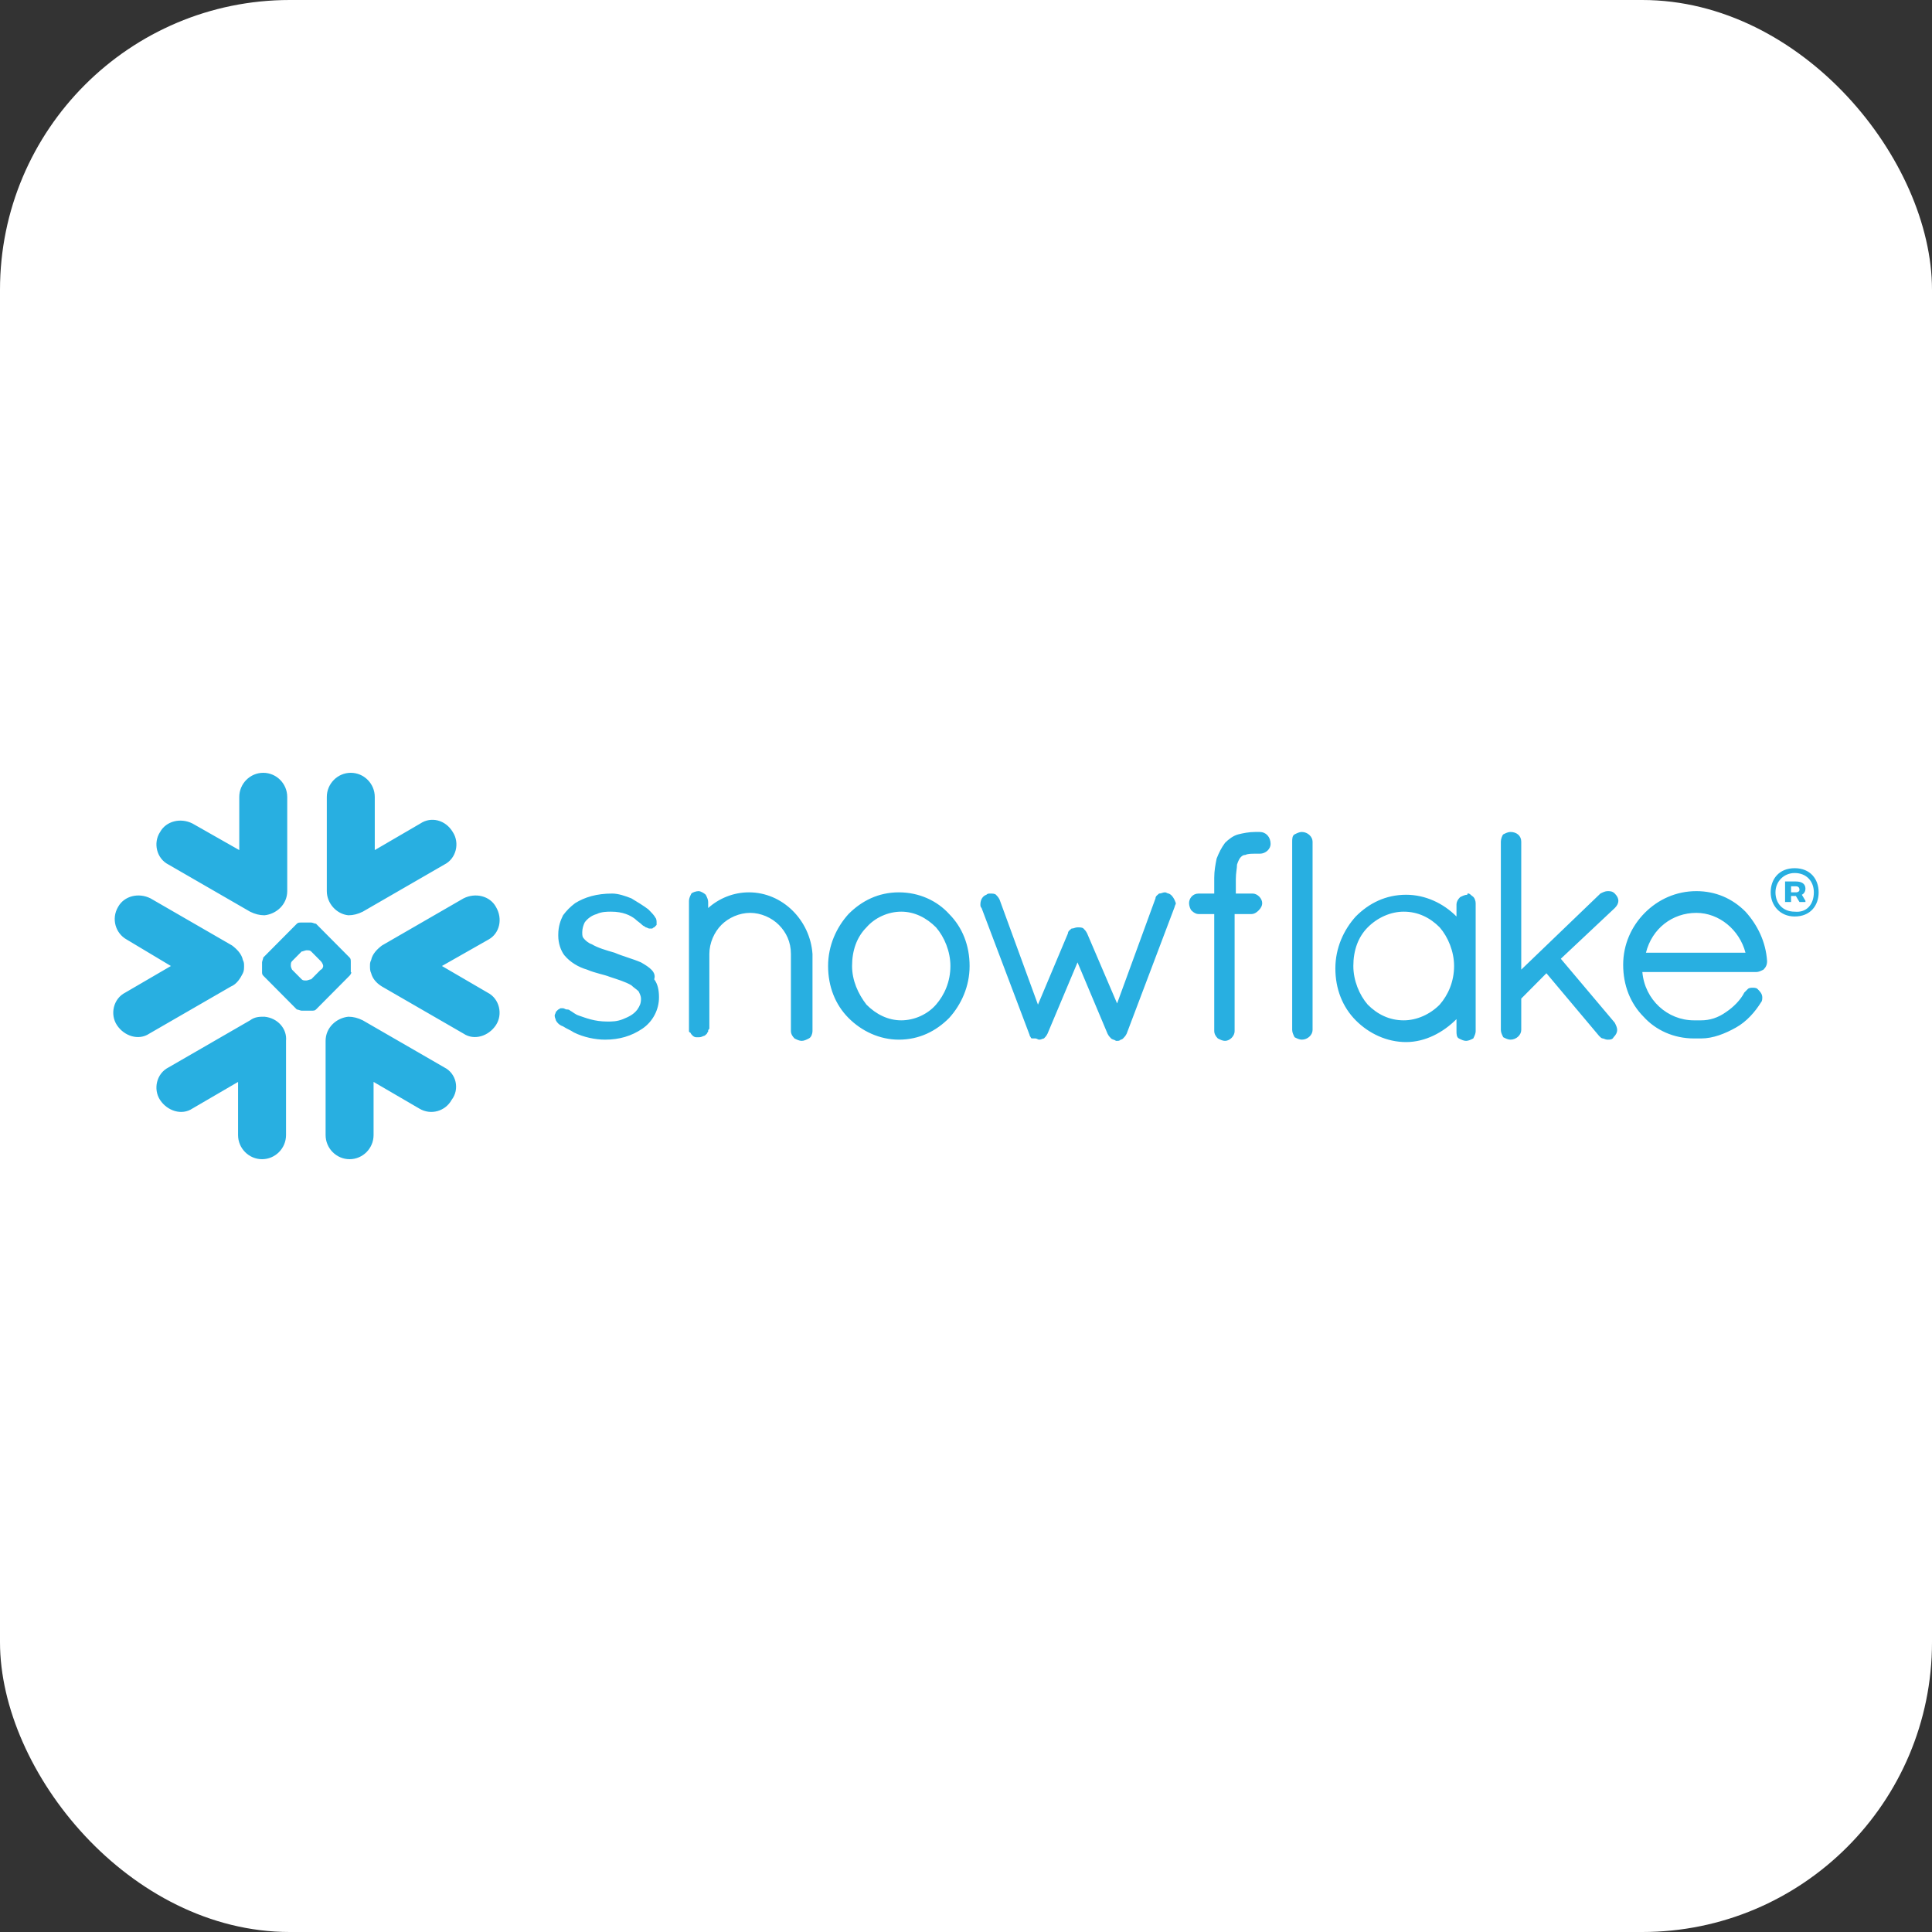
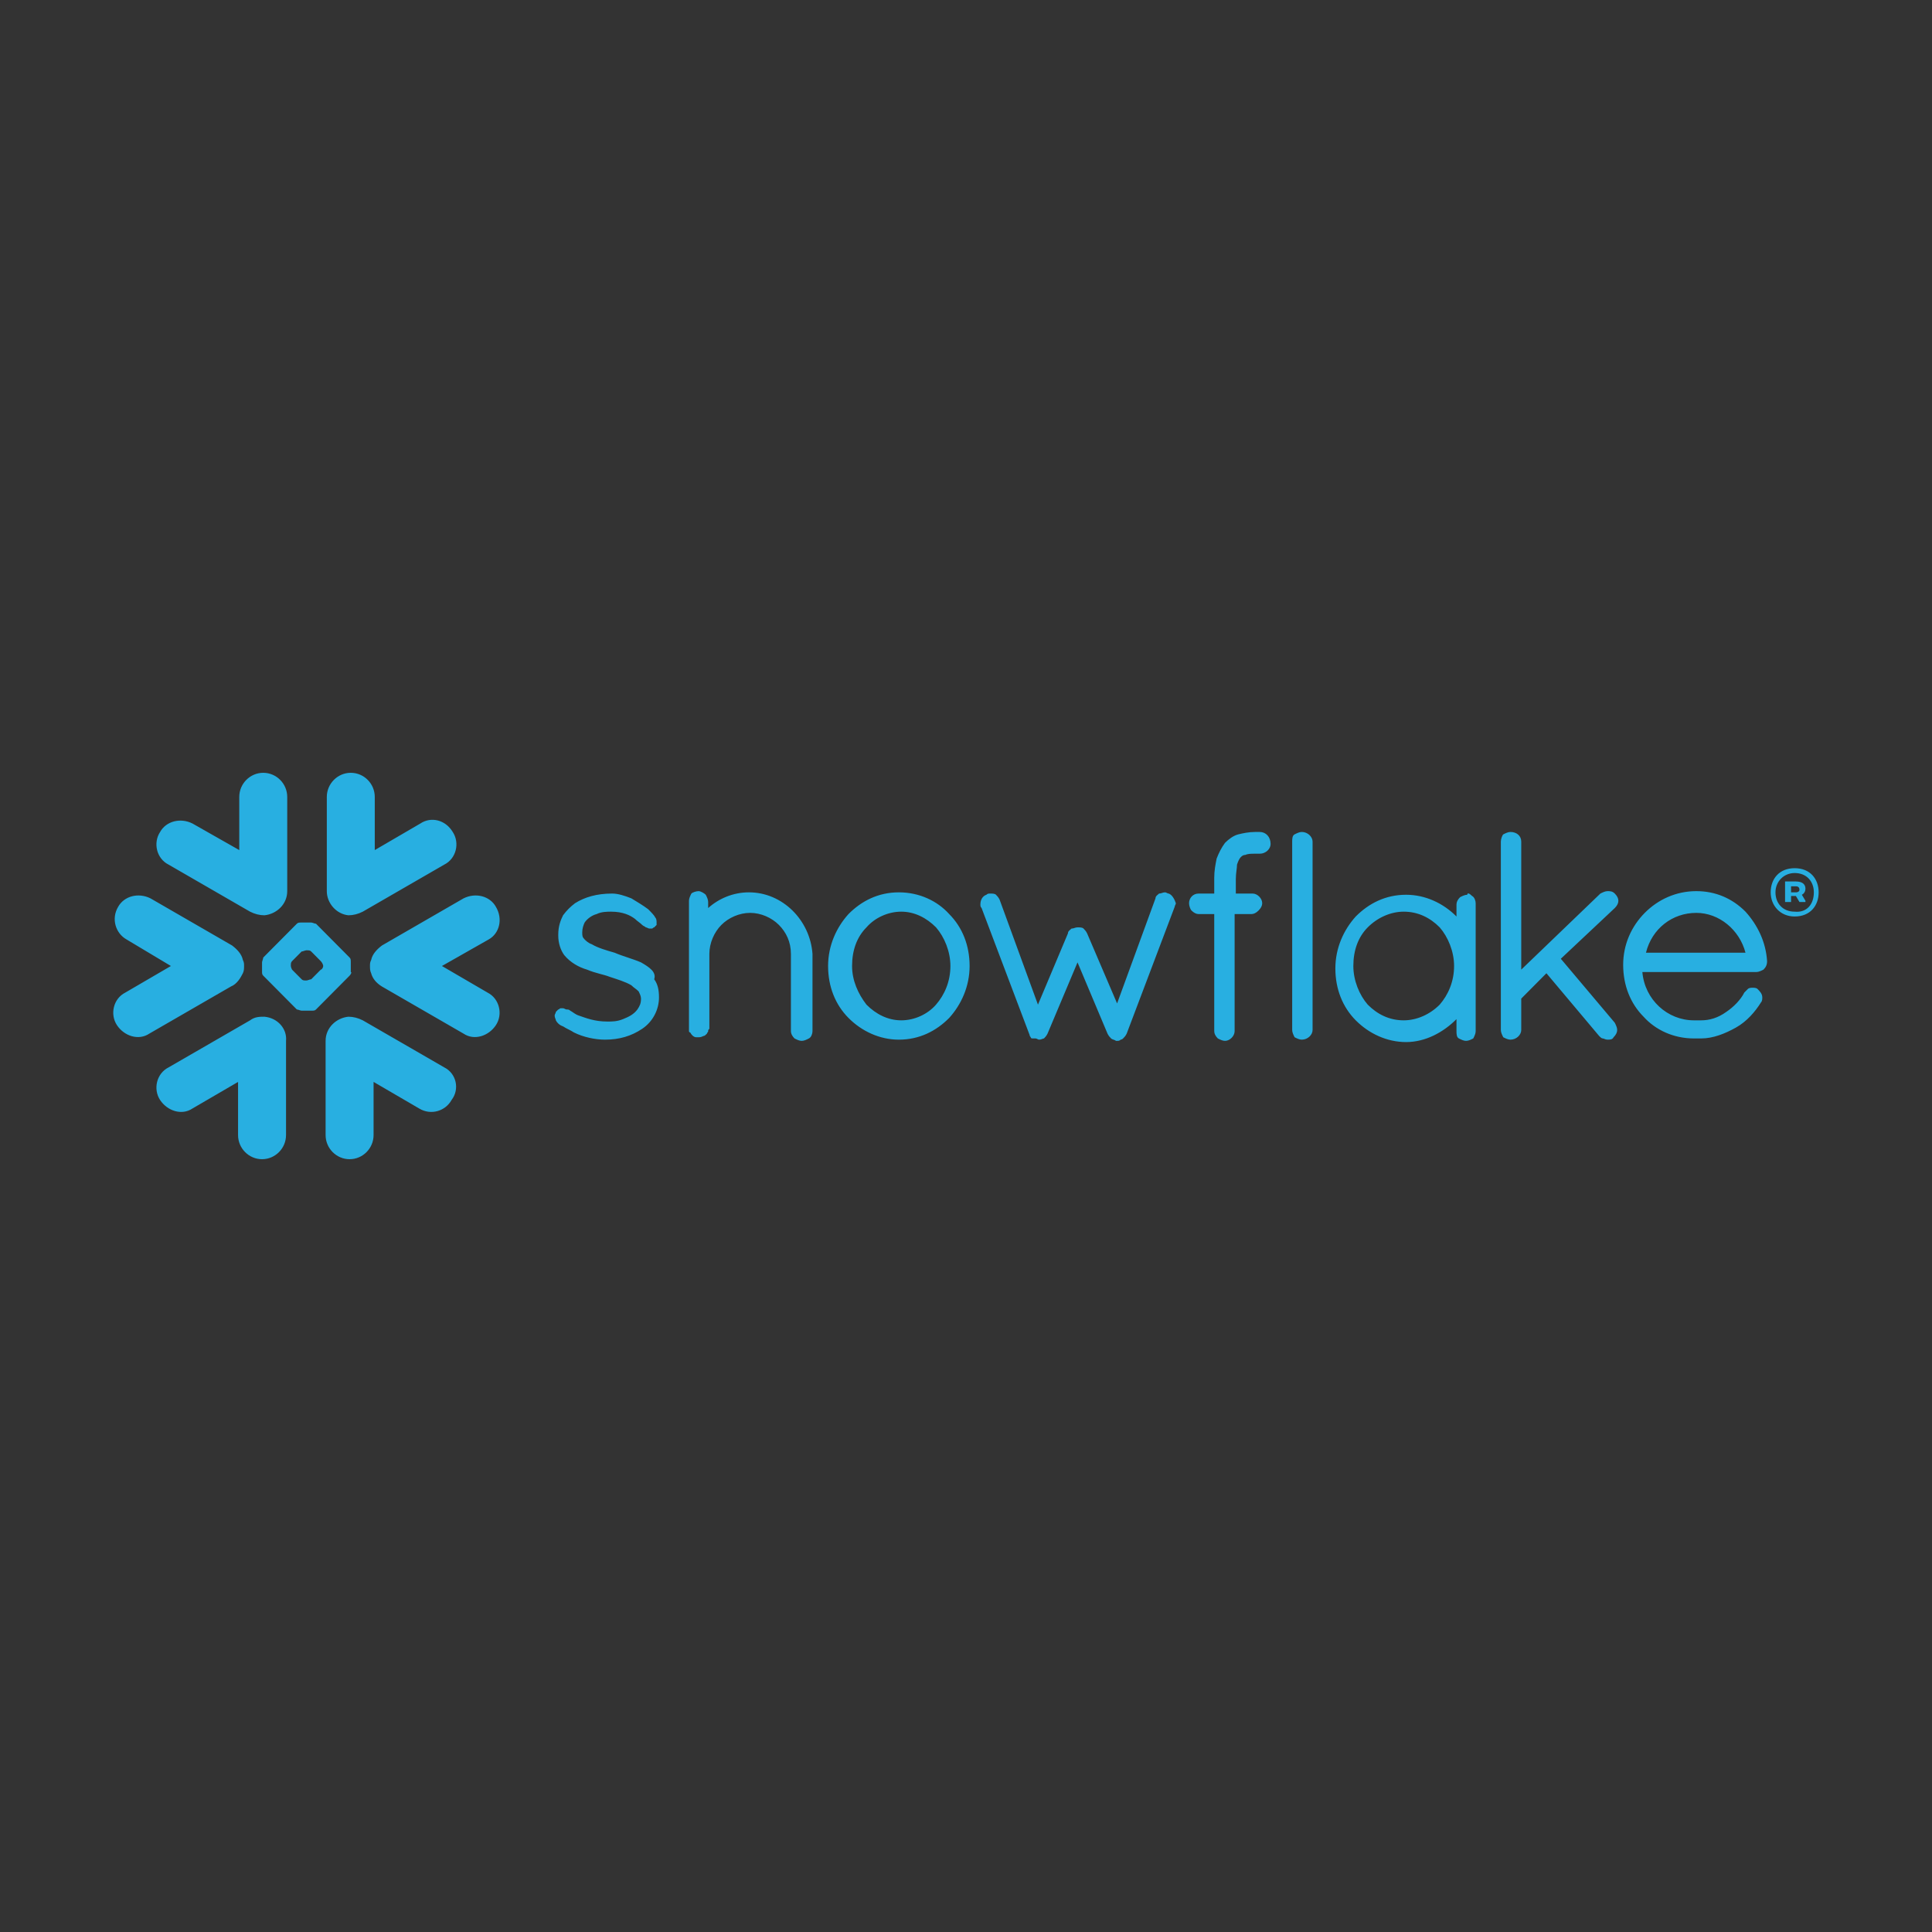
<svg xmlns="http://www.w3.org/2000/svg" width="160" height="160" viewBox="0 0 160 160" fill="none">
  <rect x="0" y="0" width="160" height="160" fill="#333333" stroke="none" />
-   <rect width="160" height="160" rx="24" fill="white" />
-   <path fill-rule="evenodd" clip-rule="evenodd" d="M148.726 73.4H148.328V73.9H148.726C148.924 73.9 149.024 73.8 149.024 73.7C149.024 73.5 148.924 73.4 148.726 73.4ZM147.931 73H148.726C149.222 73 149.52 73.2 149.52 73.6C149.52 73.8 149.421 74 149.222 74.1L149.52 74.6V74.7H149.024L148.726 74.2H148.328V74.7H147.832V73H147.931ZM150.215 73.9C150.215 73 149.62 72.3 148.626 72.3C147.733 72.3 147.037 73 147.037 73.9C147.037 74.8 147.633 75.5 148.626 75.5C149.62 75.6 150.215 74.9 150.215 73.9ZM150.613 73.9C150.613 75 149.918 75.9 148.626 75.9C147.435 75.9 146.64 75 146.64 73.9C146.64 72.8 147.335 71.9 148.626 71.9C149.918 71.9 150.613 72.8 150.613 73.9ZM40.472 77.8L36.599 80L40.373 82.2C41.366 82.7 41.664 84 41.068 84.9C40.472 85.8 39.281 86.2 38.387 85.6L31.633 81.7C31.137 81.4 30.839 81 30.739 80.6C30.64 80.4 30.64 80.2 30.64 80C30.64 79.8 30.64 79.7 30.739 79.5C30.839 79 31.236 78.6 31.633 78.3L38.387 74.4C39.38 73.9 40.572 74.2 41.068 75.1C41.664 76.1 41.366 77.3 40.472 77.8ZM36.798 88.4L30.044 84.5C29.647 84.3 29.25 84.2 28.852 84.2C27.859 84.3 26.965 85.1 26.965 86.2V94C26.965 95.1 27.859 96 28.952 96C30.044 96 30.938 95.1 30.938 94V89.6L34.712 91.8C35.705 92.4 36.897 92 37.394 91.1C38.089 90.2 37.791 88.9 36.798 88.4ZM28.952 80.8L26.171 83.6C26.072 83.7 25.972 83.7 25.774 83.7H25.575H25.178H24.979C24.88 83.7 24.681 83.6 24.582 83.6L21.801 80.8C21.702 80.7 21.702 80.6 21.702 80.5V80.3V79.9V79.7C21.702 79.6 21.801 79.4 21.801 79.3L24.582 76.5C24.681 76.4 24.78 76.4 24.979 76.4H25.178H25.575H25.774C25.873 76.4 26.072 76.5 26.171 76.5L28.952 79.3C29.051 79.4 29.051 79.5 29.051 79.7V79.9V80.3V80.5C29.15 80.5 29.051 80.7 28.952 80.8ZM26.767 80C26.767 79.9 26.668 79.7 26.568 79.6L25.774 78.8C25.674 78.7 25.575 78.7 25.376 78.7C25.277 78.7 25.078 78.8 24.979 78.8L24.185 79.6C24.085 79.7 24.085 79.8 24.085 80C24.085 80.1 24.185 80.3 24.185 80.3L24.979 81.1C25.078 81.2 25.178 81.2 25.376 81.2C25.476 81.2 25.674 81.1 25.774 81.1L26.568 80.3C26.668 80.3 26.767 80.1 26.767 80ZM13.955 71.6L20.709 75.5C21.106 75.7 21.503 75.8 21.9 75.8C22.894 75.7 23.787 74.9 23.787 73.8V66C23.787 64.9 22.894 64 21.801 64C20.709 64 19.815 64.9 19.815 66V70.4L15.941 68.2C14.948 67.7 13.757 68 13.26 68.9C12.664 69.8 12.962 71.1 13.955 71.6ZM28.852 75.8C29.25 75.8 29.647 75.7 30.044 75.5L36.798 71.6C37.791 71.1 38.089 69.8 37.493 68.9C36.897 67.9 35.705 67.6 34.811 68.2L31.037 70.4V66C31.037 64.9 30.144 64 29.051 64C27.959 64 27.065 64.9 27.065 66V73.8C27.065 74.8 27.859 75.7 28.852 75.8ZM21.9 84.2C21.503 84.2 21.106 84.2 20.709 84.5L13.955 88.4C12.962 88.9 12.664 90.2 13.26 91.1C13.856 92 15.048 92.4 15.941 91.8L19.715 89.6V94C19.715 95.1 20.609 96 21.702 96C22.794 96 23.688 95.1 23.688 94V86.2C23.787 85.2 22.993 84.3 21.9 84.2ZM20.113 80.6C20.212 80.4 20.212 80.2 20.212 80C20.212 79.8 20.212 79.7 20.113 79.5C20.013 79 19.616 78.6 19.219 78.3L12.466 74.4C11.472 73.9 10.28 74.2 9.784 75.1C9.188 76.1 9.585 77.3 10.479 77.8L14.154 80L10.38 82.2C9.387 82.7 9.089 84 9.685 84.9C10.28 85.8 11.472 86.2 12.366 85.6L19.12 81.7C19.616 81.5 19.914 81 20.113 80.6ZM104.332 68.9H104.133C104.133 68.9 104.133 68.9 104.034 68.9C104.034 68.9 104.034 68.9 103.935 68.9C103.438 68.9 102.941 69 102.544 69.1C102.147 69.2 101.75 69.5 101.452 69.8C101.154 70.2 100.955 70.6 100.757 71.1C100.657 71.6 100.558 72.1 100.558 72.7V74H99.267C98.77 74 98.472 74.4 98.472 74.8C98.472 75 98.572 75.3 98.671 75.4C98.87 75.6 99.068 75.7 99.267 75.7H100.558V85.4C100.558 85.6 100.657 85.8 100.856 86C101.054 86.1 101.253 86.2 101.452 86.2C101.849 86.2 102.246 85.8 102.246 85.4V75.7H103.637C103.835 75.7 104.034 75.6 104.233 75.4C104.431 75.2 104.531 75 104.531 74.8C104.531 74.4 104.133 74 103.736 74H102.346V72.8C102.346 72.3 102.445 71.9 102.445 71.6C102.544 71.3 102.644 71.1 102.743 71C102.842 70.9 102.941 70.8 103.14 70.8C103.339 70.7 103.637 70.7 103.935 70.7C103.935 70.7 103.935 70.7 104.034 70.7H104.133H104.233H104.332C104.828 70.7 105.226 70.3 105.226 69.9C105.226 69.3 104.828 68.9 104.332 68.9ZM133.729 75.2C133.928 75 134.027 74.8 134.027 74.6C134.027 74.4 133.928 74.2 133.729 74C133.531 73.8 133.332 73.8 133.133 73.8C132.935 73.8 132.736 73.9 132.537 74L125.983 80.3V69.7C125.983 69.2 125.585 68.9 125.089 68.9C124.89 68.9 124.691 69 124.493 69.1C124.394 69.2 124.294 69.5 124.294 69.7V85.3C124.294 85.5 124.394 85.7 124.493 85.9C124.691 86 124.89 86.1 125.089 86.1C125.585 86.1 125.983 85.7 125.983 85.3V82.7L128.068 80.6L132.438 85.8C132.537 85.9 132.637 86 132.736 86C132.835 86 132.935 86.1 133.133 86.1C133.332 86.1 133.531 86.1 133.63 85.9C133.828 85.7 133.928 85.5 133.928 85.3C133.928 85.1 133.828 84.9 133.729 84.7L129.26 79.4L133.729 75.2ZM121.911 74.2C122.109 74.3 122.209 74.6 122.209 74.8V85.4C122.209 85.6 122.109 85.8 122.01 86C121.811 86.1 121.613 86.2 121.414 86.2C121.215 86.2 121.017 86.1 120.818 86C120.62 85.9 120.62 85.6 120.62 85.4V84.4C119.527 85.5 118.037 86.3 116.448 86.3C114.859 86.3 113.37 85.6 112.277 84.5C111.185 83.4 110.589 81.9 110.589 80.2C110.589 78.5 111.284 77 112.277 75.9C113.37 74.8 114.76 74.1 116.448 74.1C118.037 74.1 119.527 74.8 120.62 75.9V74.9C120.62 74.7 120.719 74.5 120.918 74.3C121.116 74.2 121.315 74.1 121.513 74.1C121.513 73.9 121.712 74 121.911 74.2ZM120.421 80C120.421 78.8 119.924 77.6 119.229 76.8C118.435 76 117.441 75.5 116.25 75.5C115.157 75.5 114.065 76 113.27 76.8C112.476 77.6 112.078 78.7 112.078 80C112.078 81.2 112.575 82.4 113.27 83.2C114.065 84 115.058 84.5 116.25 84.5C117.342 84.5 118.435 84 119.229 83.2C119.924 82.4 120.421 81.3 120.421 80ZM53.085 79.7C52.39 79.4 51.596 79.2 50.9 78.9C50.205 78.7 49.51 78.5 49.013 78.2C48.715 78.1 48.517 77.9 48.417 77.8C48.219 77.6 48.219 77.5 48.219 77.2C48.219 76.9 48.318 76.6 48.417 76.4C48.616 76.1 49.013 75.8 49.411 75.7C49.808 75.5 50.304 75.5 50.602 75.5C51.596 75.5 52.191 75.8 52.589 76.1C52.787 76.3 52.986 76.4 53.185 76.6C53.284 76.7 53.383 76.7 53.483 76.8C53.582 76.8 53.681 76.9 53.781 76.9C53.88 76.9 53.979 76.9 53.979 76.9C54.078 76.9 54.078 76.8 54.178 76.8C54.277 76.7 54.277 76.7 54.376 76.6C54.376 76.5 54.376 76.4 54.376 76.4C54.376 76.3 54.376 76.1 54.277 76C54.178 75.8 53.979 75.6 53.681 75.3C53.284 75 52.787 74.7 52.291 74.4C51.794 74.2 51.198 74 50.702 74C49.411 74 48.417 74.3 47.623 74.8C47.226 75.1 46.928 75.4 46.63 75.8C46.431 76.2 46.233 76.7 46.233 77.4V77.5C46.233 78.1 46.431 78.7 46.729 79.1C47.226 79.7 47.921 80.1 48.616 80.3C49.311 80.6 50.007 80.7 50.503 80.9C51.099 81.1 51.794 81.3 52.291 81.6C52.489 81.8 52.688 81.9 52.887 82.1C52.986 82.3 53.085 82.5 53.085 82.7C53.085 83.1 52.986 83.3 52.787 83.6C52.489 84 52.092 84.2 51.596 84.4C51.099 84.6 50.702 84.6 50.304 84.6C49.212 84.6 48.517 84.3 47.921 84.1C47.623 84 47.424 83.8 47.226 83.7C47.126 83.6 47.027 83.6 46.928 83.6C46.828 83.6 46.729 83.5 46.63 83.5C46.531 83.5 46.531 83.5 46.431 83.5C46.332 83.5 46.332 83.6 46.233 83.6C46.133 83.7 46.133 83.7 46.034 83.8C46.034 83.9 45.935 84 45.935 84.1C45.935 84.3 46.034 84.4 46.034 84.5C46.133 84.7 46.332 84.9 46.63 85C46.928 85.2 47.226 85.3 47.524 85.5C48.318 85.9 49.311 86.1 50.106 86.1C51.298 86.1 52.291 85.8 53.185 85.2C54.078 84.6 54.575 83.6 54.575 82.6C54.575 82 54.476 81.5 54.178 81.1C54.376 80.5 53.781 80.1 53.085 79.7ZM107.808 68.9C107.609 68.9 107.411 69 107.212 69.1C107.013 69.2 107.013 69.5 107.013 69.7V85.3C107.013 85.5 107.113 85.7 107.212 85.9C107.411 86 107.609 86.1 107.808 86.1C108.304 86.1 108.702 85.7 108.702 85.3V69.7C108.702 69.3 108.304 68.9 107.808 68.9ZM146.342 79.6C146.342 79.9 146.243 80.1 146.044 80.3C145.846 80.4 145.647 80.5 145.448 80.5H136.013C136.212 82.8 138.099 84.5 140.284 84.5H140.88C141.575 84.5 142.27 84.3 142.965 83.8C143.561 83.4 144.157 82.8 144.455 82.2C144.554 82.1 144.654 82 144.753 81.9C144.852 81.8 145.051 81.8 145.15 81.8C145.25 81.8 145.448 81.8 145.548 81.9C145.746 82.1 145.945 82.3 145.945 82.6C145.945 82.7 145.945 82.9 145.846 83C145.349 83.8 144.654 84.6 143.76 85.1C142.866 85.6 141.873 86 140.88 86H140.284C138.596 86 137.106 85.3 136.113 84.2C135.02 83.1 134.424 81.6 134.424 79.9C134.424 78.2 135.12 76.7 136.212 75.6C137.304 74.5 138.794 73.8 140.483 73.8C142.072 73.8 143.462 74.4 144.554 75.5C145.548 76.6 146.243 78 146.342 79.6ZM144.554 78.9C144.058 77 142.37 75.6 140.483 75.6C138.496 75.6 136.808 76.9 136.311 78.9H144.554ZM62.024 73.9C60.733 73.9 59.541 74.4 58.647 75.2V74.7C58.647 74.5 58.548 74.3 58.448 74.1C58.349 74 58.051 73.8 57.852 73.8C57.654 73.8 57.356 73.9 57.257 74C57.157 74.2 57.058 74.4 57.058 74.6V85.4C57.058 85.4 57.058 85.5 57.157 85.5C57.257 85.7 57.455 85.9 57.654 85.9H57.852C57.952 85.9 58.051 85.9 58.25 85.8C58.349 85.8 58.448 85.7 58.548 85.6C58.548 85.5 58.647 85.5 58.647 85.4C58.647 85.3 58.647 85.3 58.746 85.2V79C58.746 78.1 59.144 77.2 59.739 76.6C60.335 76 61.229 75.6 62.123 75.6C63.017 75.6 63.911 76 64.507 76.6C65.103 77.2 65.5 78 65.5 79V85.4C65.5 85.6 65.599 85.8 65.798 86C65.996 86.1 66.195 86.2 66.394 86.2C66.592 86.2 66.791 86.1 66.989 86C67.188 85.9 67.287 85.6 67.287 85.4V79C67.089 76.2 64.805 73.9 62.024 73.9ZM78.609 75.7C79.702 76.8 80.298 78.3 80.298 80C80.298 81.7 79.602 83.2 78.609 84.3C77.517 85.4 76.126 86.1 74.438 86.1C72.849 86.1 71.359 85.4 70.267 84.3C69.174 83.2 68.579 81.7 68.579 80C68.579 78.3 69.274 76.8 70.267 75.7C71.359 74.6 72.75 73.9 74.438 73.9C76.126 73.9 77.616 74.6 78.609 75.7ZM78.709 80C78.709 78.8 78.212 77.6 77.517 76.8C76.722 76 75.729 75.5 74.637 75.5C73.544 75.5 72.452 76 71.757 76.8C70.962 77.6 70.565 78.7 70.565 80C70.565 81.2 71.061 82.3 71.757 83.2C72.551 84 73.544 84.5 74.637 84.5C75.729 84.5 76.822 84 77.517 83.2C78.212 82.4 78.709 81.3 78.709 80ZM96.784 74C96.685 74 96.585 73.9 96.486 73.9C96.287 73.9 96.188 74 95.989 74C95.89 74.1 95.692 74.2 95.692 74.4L92.513 83.1L90.031 77.3C89.931 77.1 89.832 77 89.733 76.9C89.633 76.8 89.435 76.8 89.236 76.8C89.037 76.8 88.938 76.9 88.739 76.9C88.64 77 88.442 77.1 88.442 77.3L85.959 83.2L82.781 74.5C82.681 74.3 82.582 74.2 82.483 74.1C82.383 74 82.185 74 81.986 74C81.887 74 81.787 74 81.688 74.1C81.39 74.2 81.192 74.5 81.192 74.9C81.192 75 81.192 75.1 81.291 75.2L85.263 85.7C85.263 85.8 85.363 85.9 85.363 85.9C85.363 86 85.462 86 85.561 86C85.561 86 85.561 86 85.661 86H85.76C85.859 86 85.959 86.1 86.058 86.1C86.257 86.1 86.356 86 86.455 86C86.555 85.9 86.654 85.8 86.753 85.6L89.236 79.7L91.719 85.6C91.818 85.8 91.918 85.9 92.017 86C92.116 86.1 92.315 86.1 92.414 86.2H92.513C92.613 86.2 92.712 86.2 92.811 86.1C92.911 86.1 93.01 86 93.01 86C93.109 85.9 93.209 85.8 93.308 85.6L97.281 75.1C97.281 75 97.38 74.9 97.38 74.8C97.281 74.5 97.082 74.1 96.784 74Z" fill="#28AFE1" />
+   <path fill-rule="evenodd" clip-rule="evenodd" d="M148.726 73.4H148.328V73.9H148.726C148.924 73.9 149.024 73.8 149.024 73.7C149.024 73.5 148.924 73.4 148.726 73.4ZM147.931 73H148.726C149.222 73 149.52 73.2 149.52 73.6C149.52 73.8 149.421 74 149.222 74.1L149.52 74.6V74.7H149.024L148.726 74.2H148.328V74.7H147.832V73H147.931ZM150.215 73.9C150.215 73 149.62 72.3 148.626 72.3C147.733 72.3 147.037 73 147.037 73.9C147.037 74.8 147.633 75.5 148.626 75.5C149.62 75.6 150.215 74.9 150.215 73.9ZM150.613 73.9C150.613 75 149.918 75.9 148.626 75.9C147.435 75.9 146.64 75 146.64 73.9C146.64 72.8 147.335 71.9 148.626 71.9C149.918 71.9 150.613 72.8 150.613 73.9ZM40.472 77.8L36.599 80L40.373 82.2C41.366 82.7 41.664 84 41.068 84.9C40.472 85.8 39.281 86.2 38.387 85.6L31.633 81.7C31.137 81.4 30.839 81 30.739 80.6C30.64 80.4 30.64 80.2 30.64 80C30.64 79.8 30.64 79.7 30.739 79.5C30.839 79 31.236 78.6 31.633 78.3L38.387 74.4C39.38 73.9 40.572 74.2 41.068 75.1C41.664 76.1 41.366 77.3 40.472 77.8ZM36.798 88.4L30.044 84.5C29.647 84.3 29.25 84.2 28.852 84.2C27.859 84.3 26.965 85.1 26.965 86.2V94C26.965 95.1 27.859 96 28.952 96C30.044 96 30.938 95.1 30.938 94V89.6L34.712 91.8C35.705 92.4 36.897 92 37.394 91.1C38.089 90.2 37.791 88.9 36.798 88.4M28.952 80.8L26.171 83.6C26.072 83.7 25.972 83.7 25.774 83.7H25.575H25.178H24.979C24.88 83.7 24.681 83.6 24.582 83.6L21.801 80.8C21.702 80.7 21.702 80.6 21.702 80.5V80.3V79.9V79.7C21.702 79.6 21.801 79.4 21.801 79.3L24.582 76.5C24.681 76.4 24.78 76.4 24.979 76.4H25.178H25.575H25.774C25.873 76.4 26.072 76.5 26.171 76.5L28.952 79.3C29.051 79.4 29.051 79.5 29.051 79.7V79.9V80.3V80.5C29.15 80.5 29.051 80.7 28.952 80.8ZM26.767 80C26.767 79.9 26.668 79.7 26.568 79.6L25.774 78.8C25.674 78.7 25.575 78.7 25.376 78.7C25.277 78.7 25.078 78.8 24.979 78.8L24.185 79.6C24.085 79.7 24.085 79.8 24.085 80C24.085 80.1 24.185 80.3 24.185 80.3L24.979 81.1C25.078 81.2 25.178 81.2 25.376 81.2C25.476 81.2 25.674 81.1 25.774 81.1L26.568 80.3C26.668 80.3 26.767 80.1 26.767 80ZM13.955 71.6L20.709 75.5C21.106 75.7 21.503 75.8 21.9 75.8C22.894 75.7 23.787 74.9 23.787 73.8V66C23.787 64.9 22.894 64 21.801 64C20.709 64 19.815 64.9 19.815 66V70.4L15.941 68.2C14.948 67.7 13.757 68 13.26 68.9C12.664 69.8 12.962 71.1 13.955 71.6ZM28.852 75.8C29.25 75.8 29.647 75.7 30.044 75.5L36.798 71.6C37.791 71.1 38.089 69.8 37.493 68.9C36.897 67.9 35.705 67.6 34.811 68.2L31.037 70.4V66C31.037 64.9 30.144 64 29.051 64C27.959 64 27.065 64.9 27.065 66V73.8C27.065 74.8 27.859 75.7 28.852 75.8ZM21.9 84.2C21.503 84.2 21.106 84.2 20.709 84.5L13.955 88.4C12.962 88.9 12.664 90.2 13.26 91.1C13.856 92 15.048 92.4 15.941 91.8L19.715 89.6V94C19.715 95.1 20.609 96 21.702 96C22.794 96 23.688 95.1 23.688 94V86.2C23.787 85.2 22.993 84.3 21.9 84.2ZM20.113 80.6C20.212 80.4 20.212 80.2 20.212 80C20.212 79.8 20.212 79.7 20.113 79.5C20.013 79 19.616 78.6 19.219 78.3L12.466 74.4C11.472 73.9 10.28 74.2 9.784 75.1C9.188 76.1 9.585 77.3 10.479 77.8L14.154 80L10.38 82.2C9.387 82.7 9.089 84 9.685 84.9C10.28 85.8 11.472 86.2 12.366 85.6L19.12 81.7C19.616 81.5 19.914 81 20.113 80.6ZM104.332 68.9H104.133C104.133 68.9 104.133 68.9 104.034 68.9C104.034 68.9 104.034 68.9 103.935 68.9C103.438 68.9 102.941 69 102.544 69.1C102.147 69.2 101.75 69.5 101.452 69.8C101.154 70.2 100.955 70.6 100.757 71.1C100.657 71.6 100.558 72.1 100.558 72.7V74H99.267C98.77 74 98.472 74.4 98.472 74.8C98.472 75 98.572 75.3 98.671 75.4C98.87 75.6 99.068 75.7 99.267 75.7H100.558V85.4C100.558 85.6 100.657 85.8 100.856 86C101.054 86.1 101.253 86.2 101.452 86.2C101.849 86.2 102.246 85.8 102.246 85.4V75.7H103.637C103.835 75.7 104.034 75.6 104.233 75.4C104.431 75.2 104.531 75 104.531 74.8C104.531 74.4 104.133 74 103.736 74H102.346V72.8C102.346 72.3 102.445 71.9 102.445 71.6C102.544 71.3 102.644 71.1 102.743 71C102.842 70.9 102.941 70.8 103.14 70.8C103.339 70.7 103.637 70.7 103.935 70.7C103.935 70.7 103.935 70.7 104.034 70.7H104.133H104.233H104.332C104.828 70.7 105.226 70.3 105.226 69.9C105.226 69.3 104.828 68.9 104.332 68.9ZM133.729 75.2C133.928 75 134.027 74.8 134.027 74.6C134.027 74.4 133.928 74.2 133.729 74C133.531 73.8 133.332 73.8 133.133 73.8C132.935 73.8 132.736 73.9 132.537 74L125.983 80.3V69.7C125.983 69.2 125.585 68.9 125.089 68.9C124.89 68.9 124.691 69 124.493 69.1C124.394 69.2 124.294 69.5 124.294 69.7V85.3C124.294 85.5 124.394 85.7 124.493 85.9C124.691 86 124.89 86.1 125.089 86.1C125.585 86.1 125.983 85.7 125.983 85.3V82.7L128.068 80.6L132.438 85.8C132.537 85.9 132.637 86 132.736 86C132.835 86 132.935 86.1 133.133 86.1C133.332 86.1 133.531 86.1 133.63 85.9C133.828 85.7 133.928 85.5 133.928 85.3C133.928 85.1 133.828 84.9 133.729 84.7L129.26 79.4L133.729 75.2ZM121.911 74.2C122.109 74.3 122.209 74.6 122.209 74.8V85.4C122.209 85.6 122.109 85.8 122.01 86C121.811 86.1 121.613 86.2 121.414 86.2C121.215 86.2 121.017 86.1 120.818 86C120.62 85.9 120.62 85.6 120.62 85.4V84.4C119.527 85.5 118.037 86.3 116.448 86.3C114.859 86.3 113.37 85.6 112.277 84.5C111.185 83.4 110.589 81.9 110.589 80.2C110.589 78.5 111.284 77 112.277 75.9C113.37 74.8 114.76 74.1 116.448 74.1C118.037 74.1 119.527 74.8 120.62 75.9V74.9C120.62 74.7 120.719 74.5 120.918 74.3C121.116 74.2 121.315 74.1 121.513 74.1C121.513 73.9 121.712 74 121.911 74.2ZM120.421 80C120.421 78.8 119.924 77.6 119.229 76.8C118.435 76 117.441 75.5 116.25 75.5C115.157 75.5 114.065 76 113.27 76.8C112.476 77.6 112.078 78.7 112.078 80C112.078 81.2 112.575 82.4 113.27 83.2C114.065 84 115.058 84.5 116.25 84.5C117.342 84.5 118.435 84 119.229 83.2C119.924 82.4 120.421 81.3 120.421 80ZM53.085 79.7C52.39 79.4 51.596 79.2 50.9 78.9C50.205 78.7 49.51 78.5 49.013 78.2C48.715 78.1 48.517 77.9 48.417 77.8C48.219 77.6 48.219 77.5 48.219 77.2C48.219 76.9 48.318 76.6 48.417 76.4C48.616 76.1 49.013 75.8 49.411 75.7C49.808 75.5 50.304 75.5 50.602 75.5C51.596 75.5 52.191 75.8 52.589 76.1C52.787 76.3 52.986 76.4 53.185 76.6C53.284 76.7 53.383 76.7 53.483 76.8C53.582 76.8 53.681 76.9 53.781 76.9C53.88 76.9 53.979 76.9 53.979 76.9C54.078 76.9 54.078 76.8 54.178 76.8C54.277 76.7 54.277 76.7 54.376 76.6C54.376 76.5 54.376 76.4 54.376 76.4C54.376 76.3 54.376 76.1 54.277 76C54.178 75.8 53.979 75.6 53.681 75.3C53.284 75 52.787 74.7 52.291 74.4C51.794 74.2 51.198 74 50.702 74C49.411 74 48.417 74.3 47.623 74.8C47.226 75.1 46.928 75.4 46.63 75.8C46.431 76.2 46.233 76.7 46.233 77.4V77.5C46.233 78.1 46.431 78.7 46.729 79.1C47.226 79.7 47.921 80.1 48.616 80.3C49.311 80.6 50.007 80.7 50.503 80.9C51.099 81.1 51.794 81.3 52.291 81.6C52.489 81.8 52.688 81.9 52.887 82.1C52.986 82.3 53.085 82.5 53.085 82.7C53.085 83.1 52.986 83.3 52.787 83.6C52.489 84 52.092 84.2 51.596 84.4C51.099 84.6 50.702 84.6 50.304 84.6C49.212 84.6 48.517 84.3 47.921 84.1C47.623 84 47.424 83.8 47.226 83.7C47.126 83.6 47.027 83.6 46.928 83.6C46.828 83.6 46.729 83.5 46.63 83.5C46.531 83.5 46.531 83.5 46.431 83.5C46.332 83.5 46.332 83.6 46.233 83.6C46.133 83.7 46.133 83.7 46.034 83.8C46.034 83.9 45.935 84 45.935 84.1C45.935 84.3 46.034 84.4 46.034 84.5C46.133 84.7 46.332 84.9 46.63 85C46.928 85.2 47.226 85.3 47.524 85.5C48.318 85.9 49.311 86.1 50.106 86.1C51.298 86.1 52.291 85.8 53.185 85.2C54.078 84.6 54.575 83.6 54.575 82.6C54.575 82 54.476 81.5 54.178 81.1C54.376 80.5 53.781 80.1 53.085 79.7ZM107.808 68.9C107.609 68.9 107.411 69 107.212 69.1C107.013 69.2 107.013 69.5 107.013 69.7V85.3C107.013 85.5 107.113 85.7 107.212 85.9C107.411 86 107.609 86.1 107.808 86.1C108.304 86.1 108.702 85.7 108.702 85.3V69.7C108.702 69.3 108.304 68.9 107.808 68.9ZM146.342 79.6C146.342 79.9 146.243 80.1 146.044 80.3C145.846 80.4 145.647 80.5 145.448 80.5H136.013C136.212 82.8 138.099 84.5 140.284 84.5H140.88C141.575 84.5 142.27 84.3 142.965 83.8C143.561 83.4 144.157 82.8 144.455 82.2C144.554 82.1 144.654 82 144.753 81.9C144.852 81.8 145.051 81.8 145.15 81.8C145.25 81.8 145.448 81.8 145.548 81.9C145.746 82.1 145.945 82.3 145.945 82.6C145.945 82.7 145.945 82.9 145.846 83C145.349 83.8 144.654 84.6 143.76 85.1C142.866 85.6 141.873 86 140.88 86H140.284C138.596 86 137.106 85.3 136.113 84.2C135.02 83.1 134.424 81.6 134.424 79.9C134.424 78.2 135.12 76.7 136.212 75.6C137.304 74.5 138.794 73.8 140.483 73.8C142.072 73.8 143.462 74.4 144.554 75.5C145.548 76.6 146.243 78 146.342 79.6ZM144.554 78.9C144.058 77 142.37 75.6 140.483 75.6C138.496 75.6 136.808 76.9 136.311 78.9H144.554ZM62.024 73.9C60.733 73.9 59.541 74.4 58.647 75.2V74.7C58.647 74.5 58.548 74.3 58.448 74.1C58.349 74 58.051 73.8 57.852 73.8C57.654 73.8 57.356 73.9 57.257 74C57.157 74.2 57.058 74.4 57.058 74.6V85.4C57.058 85.4 57.058 85.5 57.157 85.5C57.257 85.7 57.455 85.9 57.654 85.9H57.852C57.952 85.9 58.051 85.9 58.25 85.8C58.349 85.8 58.448 85.7 58.548 85.6C58.548 85.5 58.647 85.5 58.647 85.4C58.647 85.3 58.647 85.3 58.746 85.2V79C58.746 78.1 59.144 77.2 59.739 76.6C60.335 76 61.229 75.6 62.123 75.6C63.017 75.6 63.911 76 64.507 76.6C65.103 77.2 65.5 78 65.5 79V85.4C65.5 85.6 65.599 85.8 65.798 86C65.996 86.1 66.195 86.2 66.394 86.2C66.592 86.2 66.791 86.1 66.989 86C67.188 85.9 67.287 85.6 67.287 85.4V79C67.089 76.2 64.805 73.9 62.024 73.9ZM78.609 75.7C79.702 76.8 80.298 78.3 80.298 80C80.298 81.7 79.602 83.2 78.609 84.3C77.517 85.4 76.126 86.1 74.438 86.1C72.849 86.1 71.359 85.4 70.267 84.3C69.174 83.2 68.579 81.7 68.579 80C68.579 78.3 69.274 76.8 70.267 75.7C71.359 74.6 72.75 73.9 74.438 73.9C76.126 73.9 77.616 74.6 78.609 75.7ZM78.709 80C78.709 78.8 78.212 77.6 77.517 76.8C76.722 76 75.729 75.5 74.637 75.5C73.544 75.5 72.452 76 71.757 76.8C70.962 77.6 70.565 78.7 70.565 80C70.565 81.2 71.061 82.3 71.757 83.2C72.551 84 73.544 84.5 74.637 84.5C75.729 84.5 76.822 84 77.517 83.2C78.212 82.4 78.709 81.3 78.709 80ZM96.784 74C96.685 74 96.585 73.9 96.486 73.9C96.287 73.9 96.188 74 95.989 74C95.89 74.1 95.692 74.2 95.692 74.4L92.513 83.1L90.031 77.3C89.931 77.1 89.832 77 89.733 76.9C89.633 76.8 89.435 76.8 89.236 76.8C89.037 76.8 88.938 76.9 88.739 76.9C88.64 77 88.442 77.1 88.442 77.3L85.959 83.2L82.781 74.5C82.681 74.3 82.582 74.2 82.483 74.1C82.383 74 82.185 74 81.986 74C81.887 74 81.787 74 81.688 74.1C81.39 74.2 81.192 74.5 81.192 74.9C81.192 75 81.192 75.1 81.291 75.2L85.263 85.7C85.263 85.8 85.363 85.9 85.363 85.9C85.363 86 85.462 86 85.561 86C85.561 86 85.561 86 85.661 86H85.76C85.859 86 85.959 86.1 86.058 86.1C86.257 86.1 86.356 86 86.455 86C86.555 85.9 86.654 85.8 86.753 85.6L89.236 79.7L91.719 85.6C91.818 85.8 91.918 85.9 92.017 86C92.116 86.1 92.315 86.1 92.414 86.2H92.513C92.613 86.2 92.712 86.2 92.811 86.1C92.911 86.1 93.01 86 93.01 86C93.109 85.9 93.209 85.8 93.308 85.6L97.281 75.1C97.281 75 97.38 74.9 97.38 74.8C97.281 74.5 97.082 74.1 96.784 74Z" fill="#28AFE1" />
</svg>